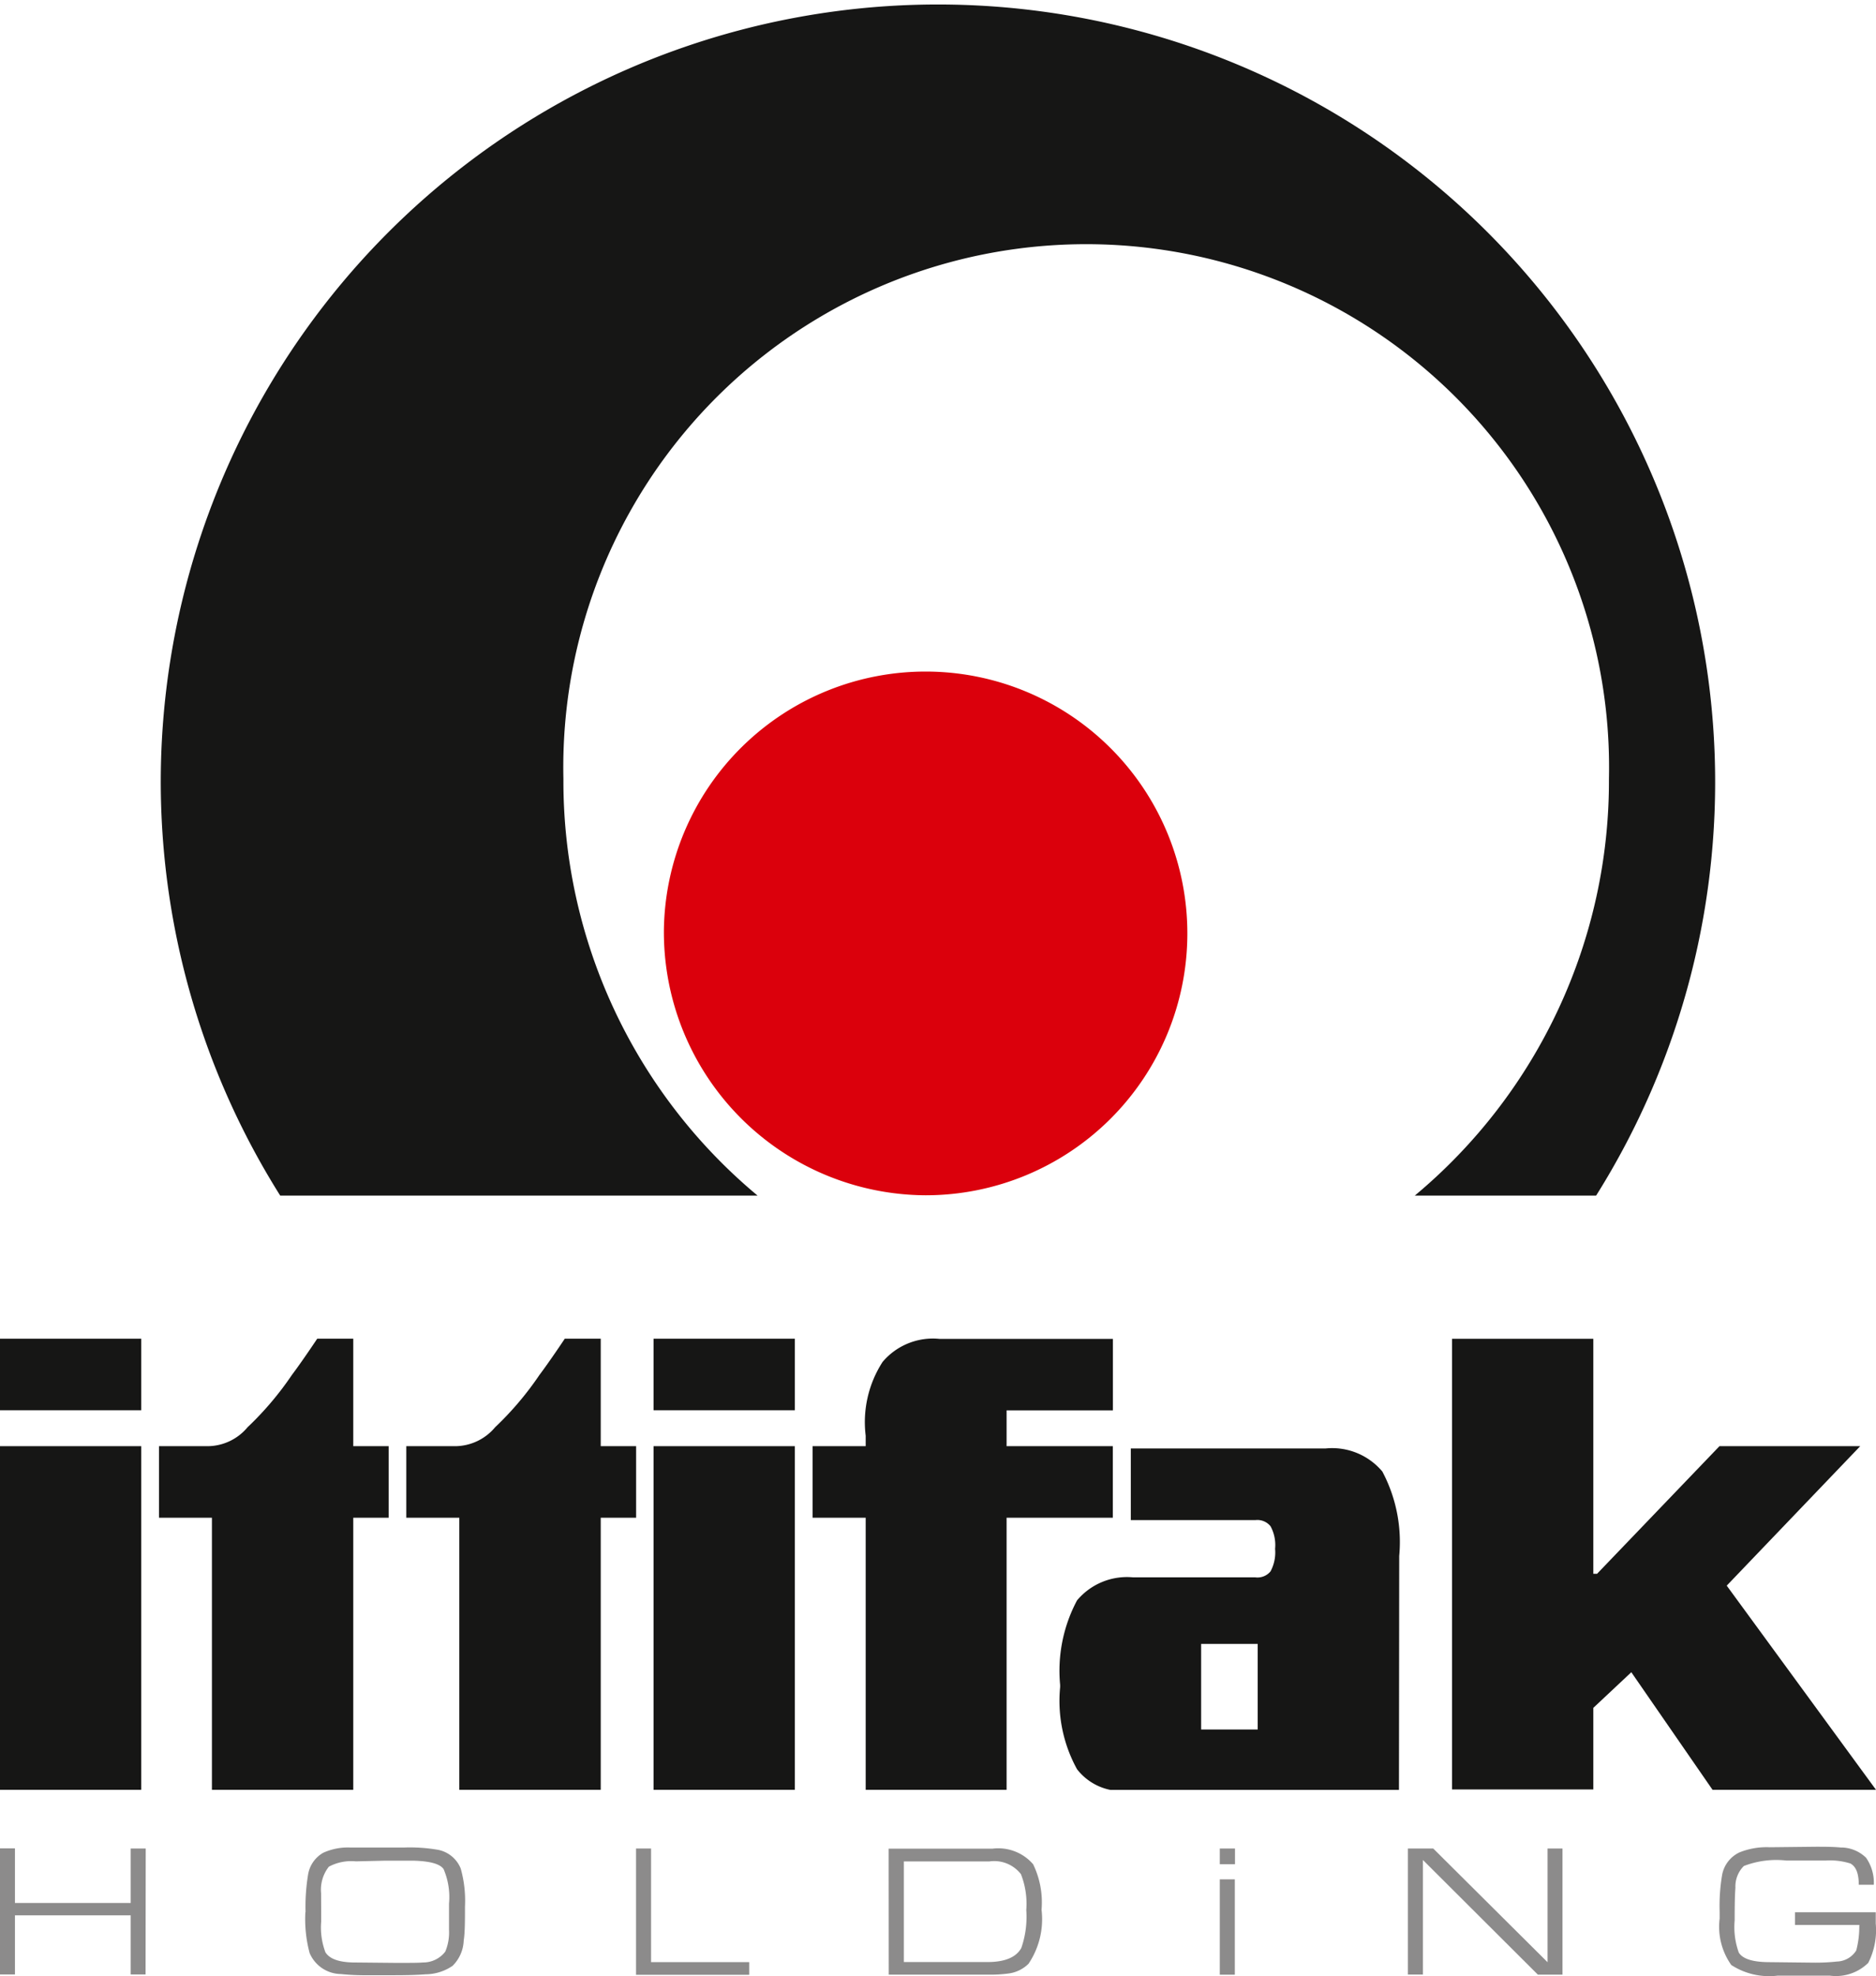
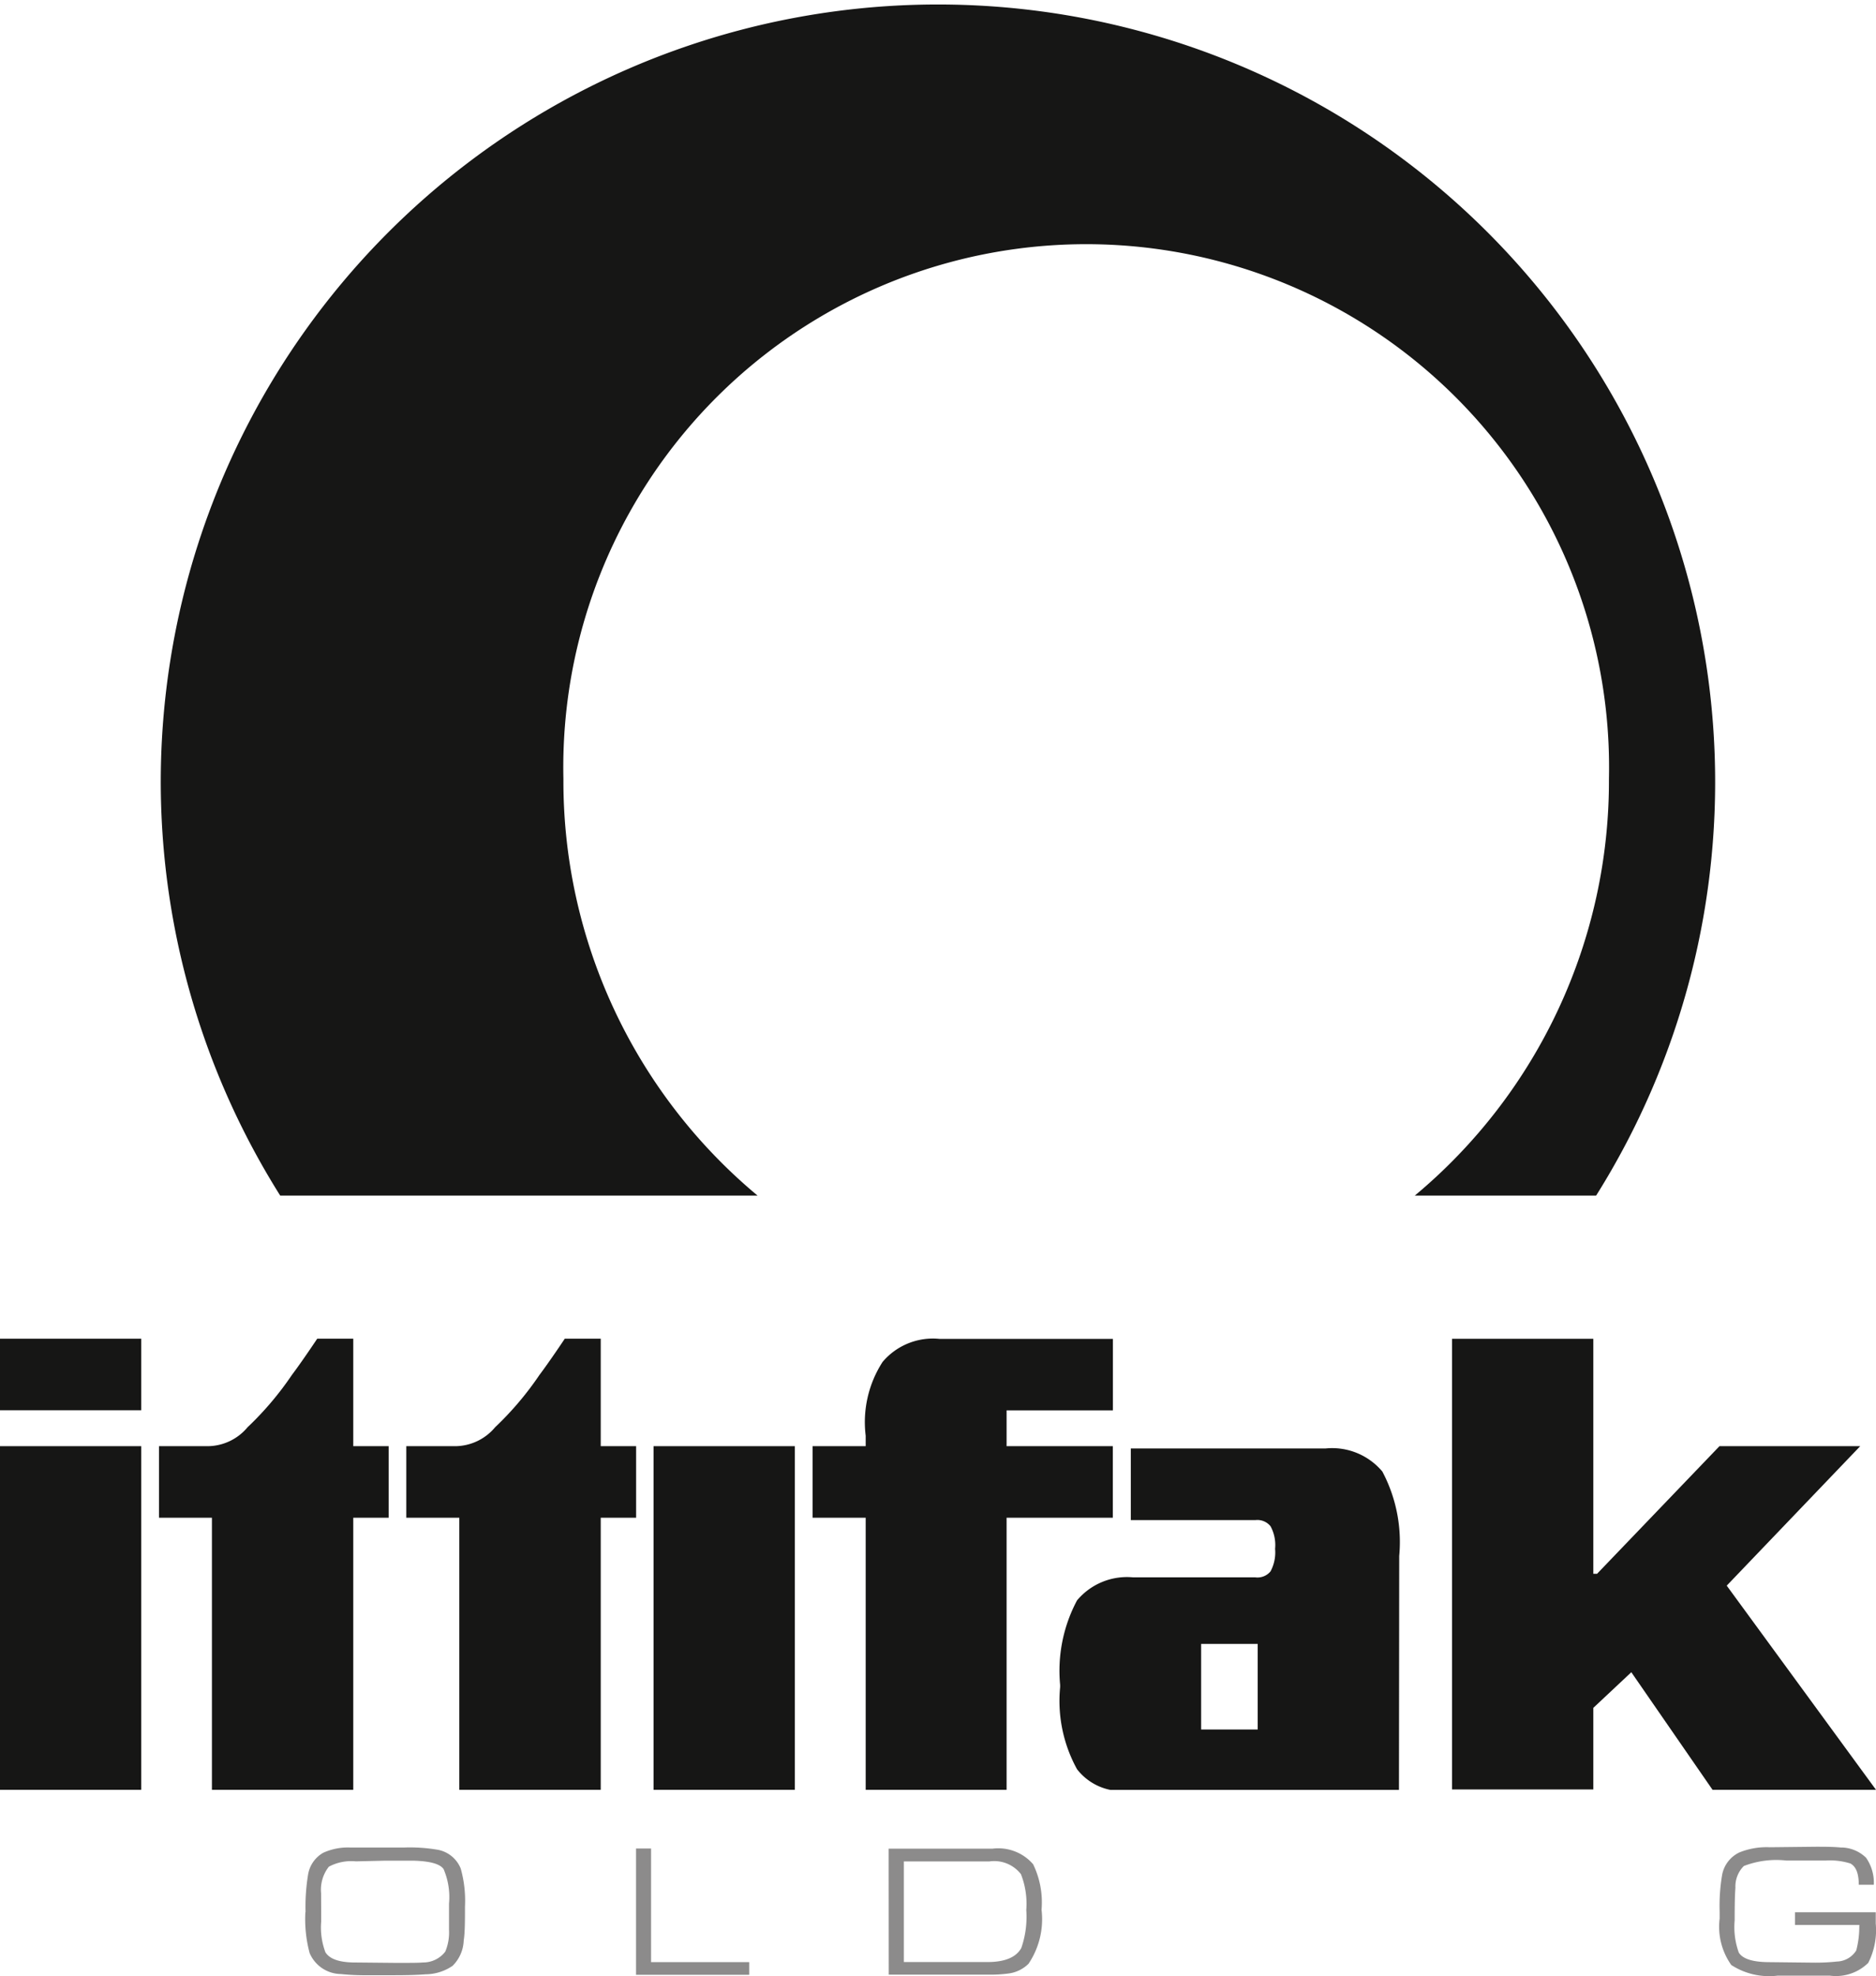
<svg xmlns="http://www.w3.org/2000/svg" id="Group_150" data-name="Group 150" width="22.219" height="23.393" viewBox="0 0 22.219 23.393">
-   <path id="Path_591" data-name="Path 591" d="M58.578,99.155H58.4V99.8H57.029v-.647h-.177v1.493h.177v-.7H58.4v.7h.176Z" transform="translate(-56.852 -77.272)" fill="#8c8b8b" />
  <path id="Path_592" data-name="Path 592" d="M65.614,99.886V100a.835.835,0,0,0,.05.362c.049.078.157.117.325.121l.515.005c.158,0,.264,0,.316-.005a.328.328,0,0,0,.264-.129.587.587,0,0,0,.044-.259c0-.025,0-.076,0-.154s0-.116,0-.153a.843.843,0,0,0-.064-.41c-.042-.062-.159-.094-.353-.1l-.346,0-.341.008a.562.562,0,0,0-.319.063.441.441,0,0,0-.092.314Zm-.185.005h0a2.349,2.349,0,0,1,.03-.449.364.364,0,0,1,.18-.258.705.705,0,0,1,.311-.062c.13,0,.346,0,.652,0a1.97,1.97,0,0,1,.382.025.364.364,0,0,1,.283.225,1.412,1.412,0,0,1,.05.451c0,.172,0,.307-.015.4a.442.442,0,0,1-.132.3.575.575,0,0,1-.319.1c-.089.007-.211.011-.364.011h-.326a2.74,2.74,0,0,1-.313-.014.408.408,0,0,1-.371-.249,1.555,1.555,0,0,1-.05-.488" transform="translate(-61.81 -77.251)" fill="#8c8b8b" />
  <path id="Path_593" data-name="Path 593" d="M74.884,100.5h1.163v.15H74.706V99.155h.178Z" transform="translate(-67.173 -77.272)" fill="#8c8b8b" />
  <path id="Path_594" data-name="Path 594" d="M81.979,100.5h.991q.307,0,.4-.166a1.121,1.121,0,0,0,.059-.45.957.957,0,0,0-.063-.424.4.4,0,0,0-.375-.151H81.979Zm-.18-1.342h1.229a.545.545,0,0,1,.482.184,1.034,1.034,0,0,1,.1.539.945.945,0,0,1-.154.639.411.411,0,0,1-.227.114,1.616,1.616,0,0,1-.263.015H81.8Z" transform="translate(-71.274 -77.273)" fill="#8c8b8b" />
-   <path id="Path_595" data-name="Path 595" d="M91.1,99.154v.186h.18v-.186Zm0,.365v1.129h.178V99.519Z" transform="translate(-76.653 -77.271)" fill="#8c8b8b" />
-   <path id="Path_596" data-name="Path 596" d="M96.554,99.29v1.356h-.178V99.154h.3L98.03,100.5V99.154h.177v1.493h-.292Z" transform="translate(-79.701 -77.271)" fill="#8c8b8b" />
  <path id="Path_597" data-name="Path 597" d="M106.795,100.037h-.771v-.15h.956c0,.031,0,.074,0,.133a.853.853,0,0,1-.089.466.547.547,0,0,1-.455.151l-.618,0a.825.825,0,0,1-.549-.126.783.783,0,0,1-.138-.549v-.081a2.226,2.226,0,0,1,.028-.428.368.368,0,0,1,.209-.276.863.863,0,0,1,.356-.06l.547-.006c.105,0,.2,0,.294.009a.426.426,0,0,1,.3.121.516.516,0,0,1,.092.32h-.178c0-.132-.032-.216-.1-.252a.806.806,0,0,0-.286-.035l-.3,0-.086,0h-.089a1.068,1.068,0,0,0-.5.065.341.341,0,0,0-.1.258c-.007.087-.009.216-.009.385a.888.888,0,0,0,.049.382q.068.109.341.113l.533.006a2.349,2.349,0,0,0,.288-.013.28.28,0,0,0,.229-.131,1.1,1.1,0,0,0,.036-.3" transform="translate(-84.764 -77.249)" fill="#8c8b8b" />
  <rect id="Rectangle_48" data-name="Rectangle 48" width="1.673" height="4.068" transform="translate(0 17.12)" fill="#161615" />
  <rect id="Rectangle_49" data-name="Rectangle 49" width="1.673" height="0.847" transform="translate(0 15.848)" fill="#161615" />
  <path id="Path_598" data-name="Path 598" d="M61.942,90.191V86.97h-.627v-.847H61.9a.62.62,0,0,0,.464-.224,3.736,3.736,0,0,0,.525-.619c.123-.163.3-.429.3-.429h.427v1.272h.419v.847h-.419v3.221Z" transform="translate(-59.432 -69.003)" fill="#161615" />
  <rect id="Rectangle_50" data-name="Rectangle 50" width="1.673" height="4.068" transform="translate(7.741 17.12)" fill="#161615" />
-   <rect id="Rectangle_51" data-name="Rectangle 51" width="1.673" height="0.847" transform="translate(7.741 15.848)" fill="#161615" />
  <path id="Path_599" data-name="Path 599" d="M90.622,91.934H87.3l-.01,0h-.013l-.011,0-.011,0h-.01l-.01,0-.011,0-.01,0-.011,0a.666.666,0,0,1-.394-.245,1.675,1.675,0,0,1-.2-.971v-.027a1.77,1.77,0,0,1,.2-1,.771.771,0,0,1,.664-.273h1.448a.2.2,0,0,0,.18-.071.475.475,0,0,0,.054-.267.464.464,0,0,0-.054-.267.2.2,0,0,0-.178-.073H87.446v-.848h2.308a.776.776,0,0,1,.671.273,1.779,1.779,0,0,1,.2,1Zm-2.343-.715h.67V90.206h-.67Zm0-1.013h0v0Z" transform="translate(-74.053 -70.745)" fill="#161615" />
  <path id="Path_600" data-name="Path 600" d="M79.663,86.124h.629V86a1.314,1.314,0,0,1,.2-.873.779.779,0,0,1,.673-.273h2.055V85.7H81.961v.424h1.258v.847H81.961v3.221H80.292V86.971h-.629Z" transform="translate(-70.039 -69.004)" fill="#161615" />
  <path id="Path_601" data-name="Path 601" d="M99.288,87.635h.044l1.45-1.511h1.667l-1.581,1.651,1.768,2.417H100.7L99.738,88.8l-.45.422v.966H97.615V84.853h1.673Z" transform="translate(-80.417 -69.004)" fill="#161615" />
  <path id="Path_602" data-name="Path 602" d="M68.885,90.191V86.97h-.628v-.847h.588a.621.621,0,0,0,.464-.224,3.737,3.737,0,0,0,.525-.619c.123-.163.3-.429.3-.429h.426v1.272h.419v.847h-.419v3.221Z" transform="translate(-63.445 -69.003)" fill="#161615" />
  <path id="Path_603" data-name="Path 603" d="M61.364,56.517a9.205,9.205,0,1,1,17,4.922H76.216a6.386,6.386,0,0,0,2.3-4.934,6.193,6.193,0,1,0-12.383,0,6.385,6.385,0,0,0,2.3,4.934H62.779a9.208,9.208,0,0,1-1.415-4.922" transform="translate(-59.46 -47.285)" fill="#161615" />
-   <path id="Path_604" data-name="Path 604" d="M75.489,69.1a3.1,3.1,0,1,1,3.1,3.135,3.116,3.116,0,0,1-3.1-3.135" transform="translate(-67.626 -58.085)" fill="#db000c" />
</svg>